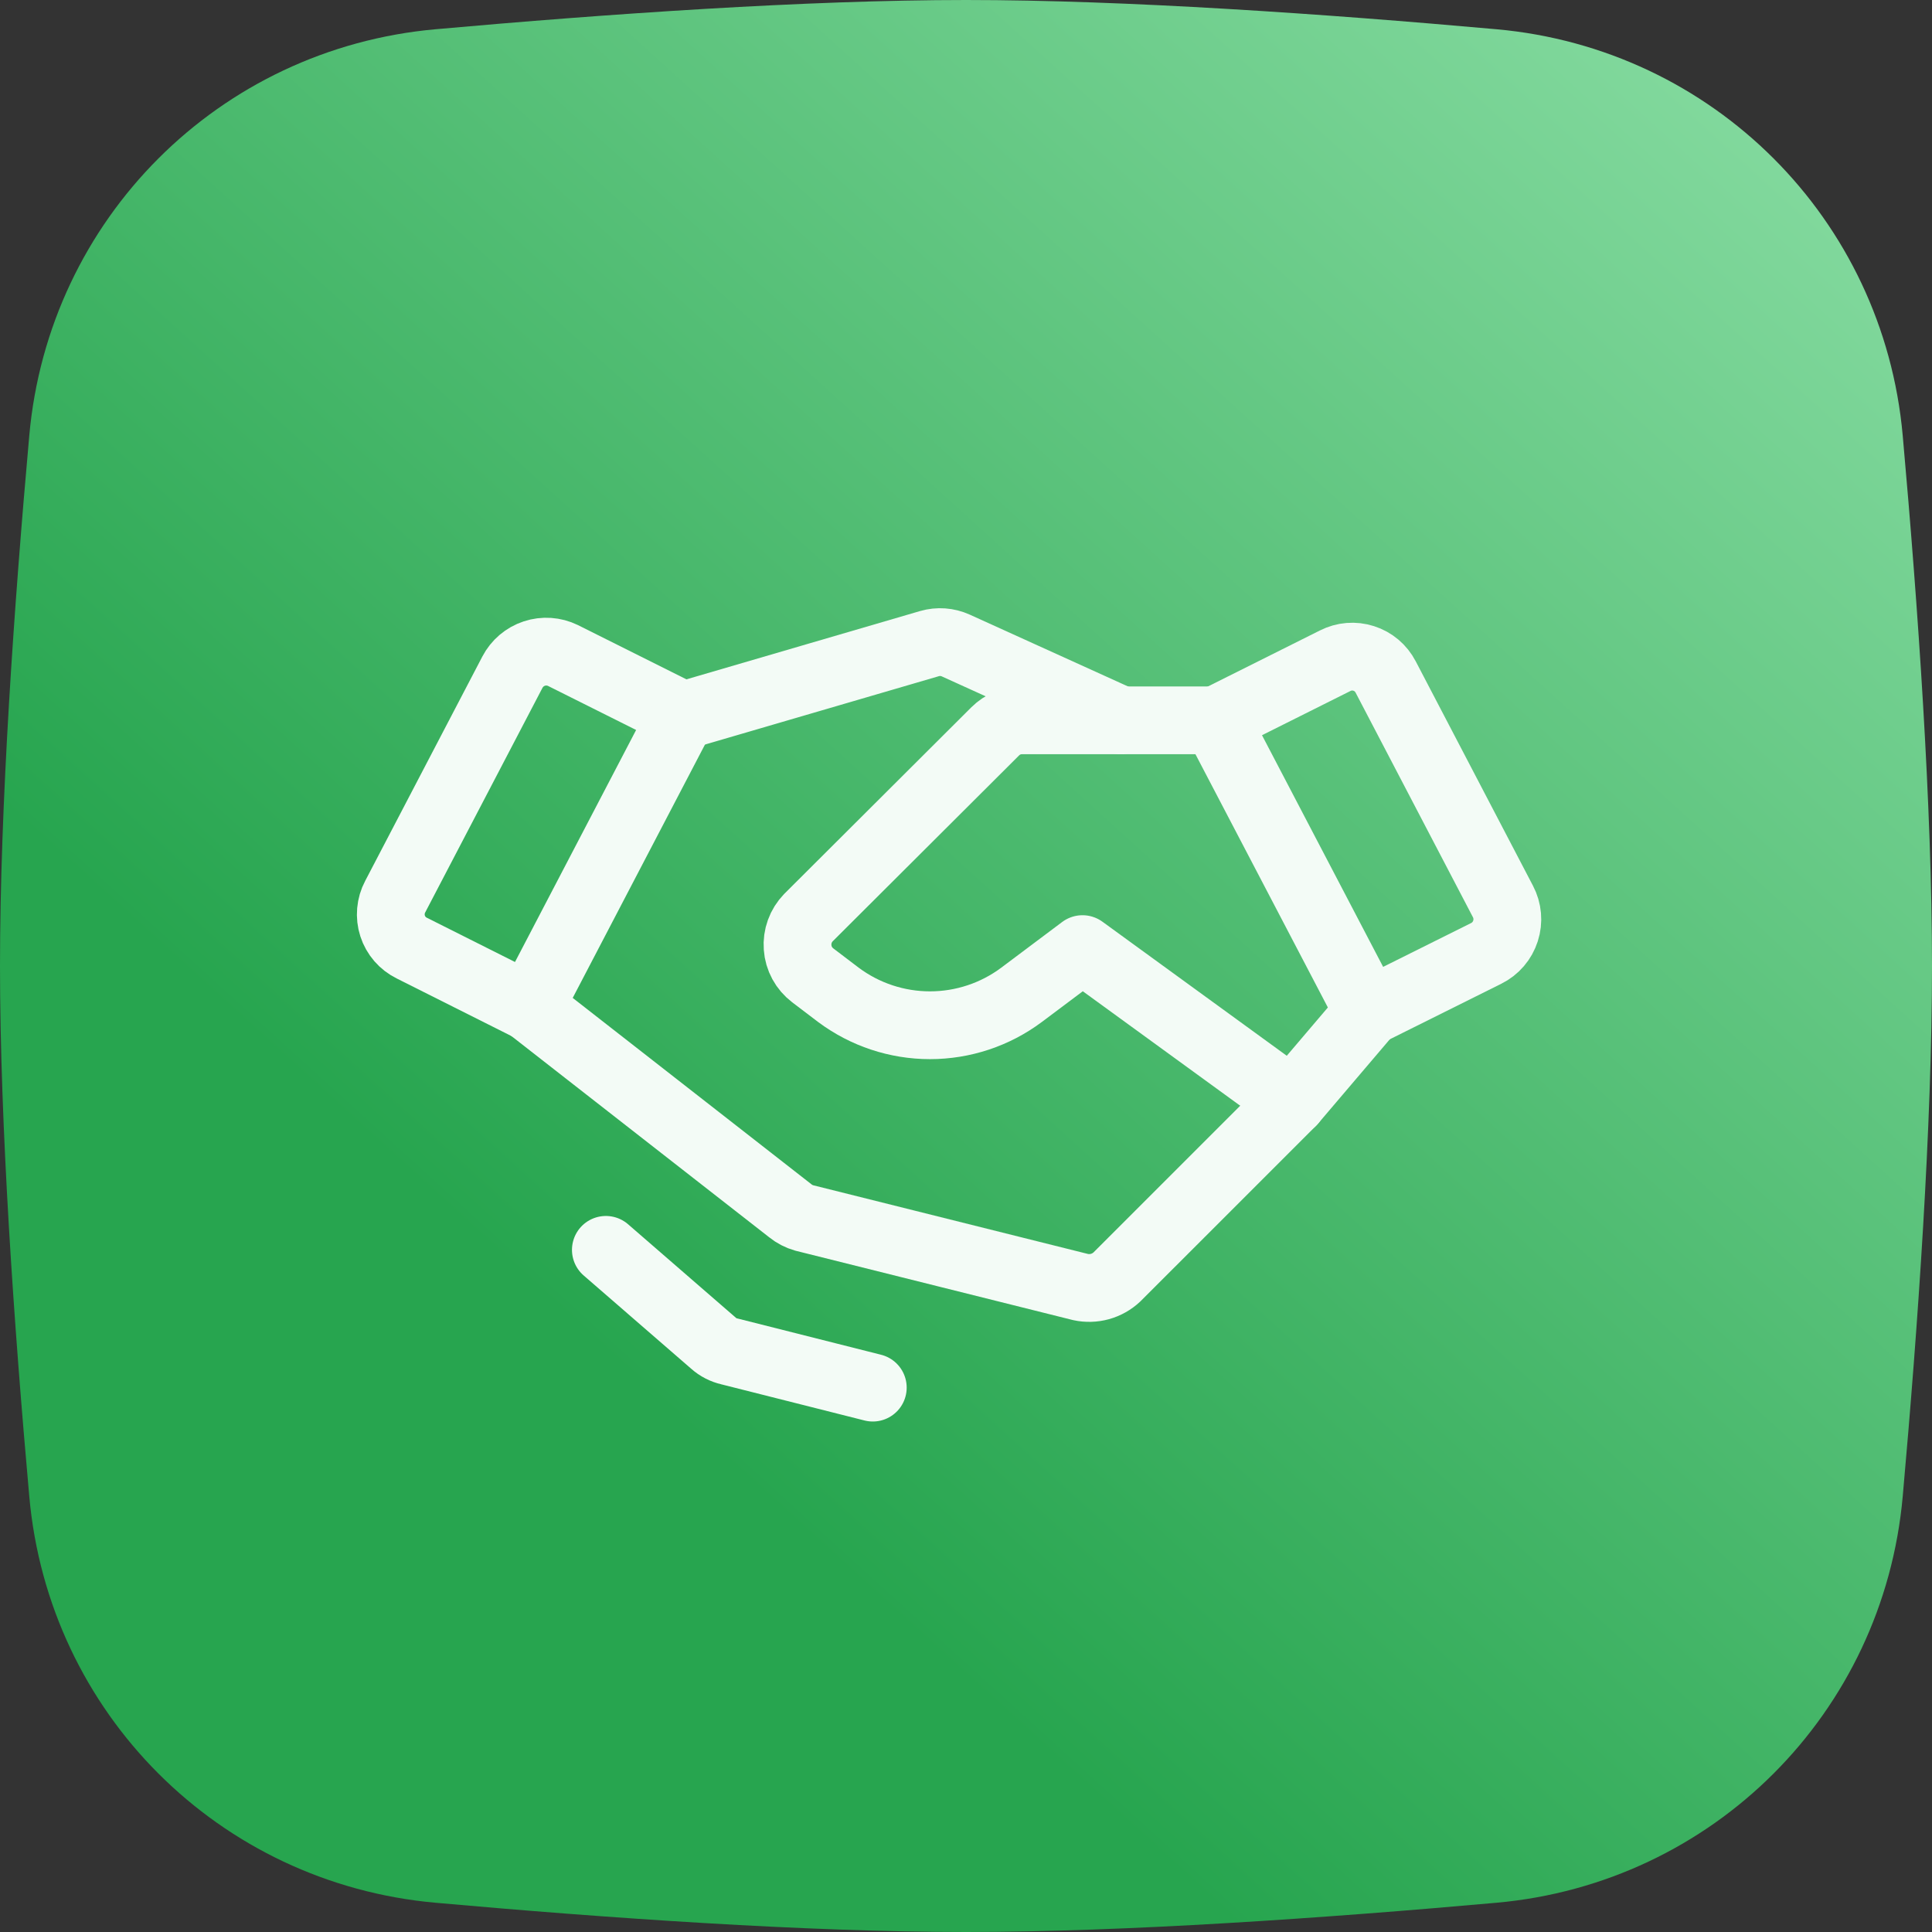
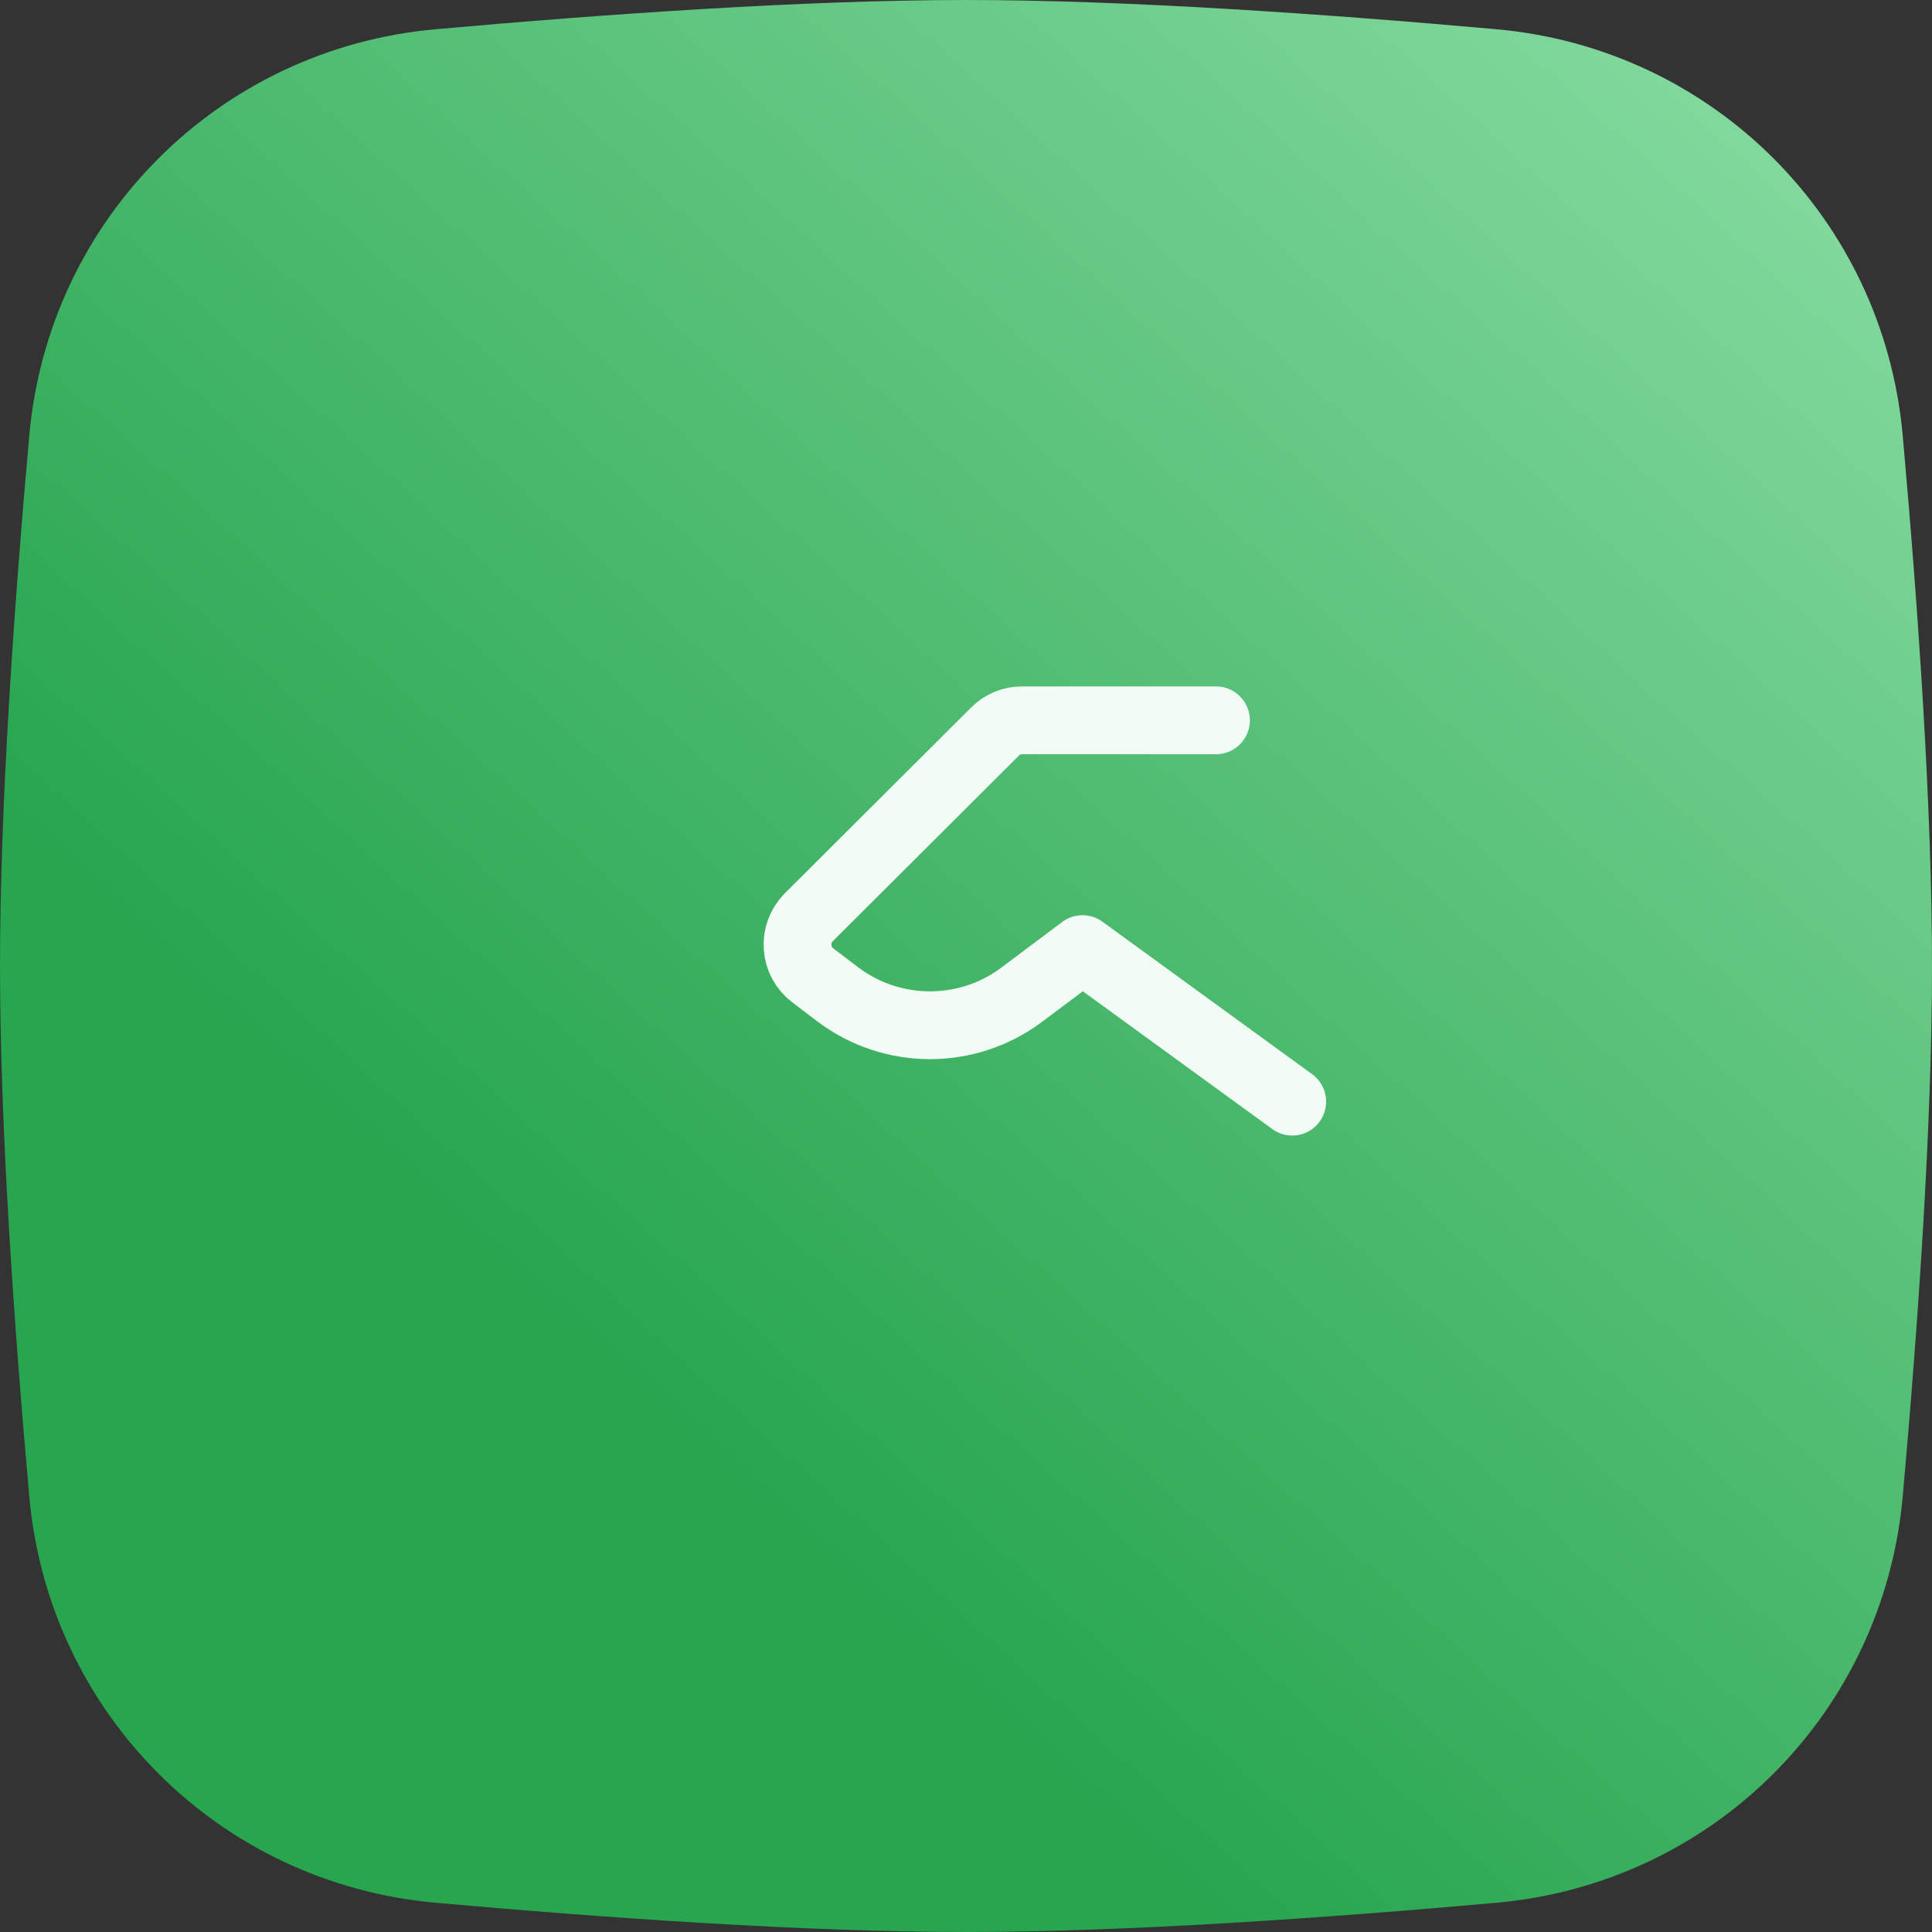
<svg xmlns="http://www.w3.org/2000/svg" width="57" height="57" viewBox="0 0 57 57" fill="none">
  <rect x="0" y="0" width="57" height="57" fill="#333333" stroke="none" />
  <path d="M0.864 12.849C1.436 6.459 6.459 1.435 12.849 0.863C17.884 0.413 23.785 0 28.5 0C33.215 0 39.116 0.413 44.151 0.863C50.541 1.435 55.564 6.459 56.136 12.849C56.587 17.889 57 23.792 57 28.5C57 33.208 56.587 39.111 56.136 44.151C55.564 50.541 50.541 55.565 44.151 56.137C39.116 56.587 33.215 57 28.5 57C23.785 57 17.884 56.587 12.849 56.137C6.459 55.565 1.436 50.541 0.864 44.151C0.413 39.111 0 33.208 0 28.5C0 23.792 0.413 17.889 0.864 12.849Z" fill="url(#paint0_linear_243_86)" />
-   <path d="M43.848 28.128L40.375 29.858L35.875 21.252L39.391 19.494C39.652 19.361 39.955 19.336 40.234 19.426C40.514 19.515 40.746 19.712 40.881 19.972L44.341 26.595C44.411 26.728 44.454 26.873 44.467 27.023C44.48 27.172 44.463 27.323 44.417 27.465C44.371 27.608 44.298 27.74 44.2 27.854C44.102 27.968 43.983 28.061 43.848 28.128V28.128Z" stroke="#F3FBF6" stroke-width="2" stroke-linecap="round" stroke-linejoin="round" />
-   <path d="M15.625 29.717L12.151 27.973C12.018 27.908 11.898 27.816 11.801 27.704C11.703 27.591 11.629 27.46 11.583 27.318C11.537 27.177 11.521 27.027 11.534 26.879C11.547 26.73 11.589 26.586 11.659 26.455L15.118 19.831C15.254 19.571 15.485 19.374 15.764 19.282C16.042 19.19 16.346 19.211 16.609 19.339L20.125 21.097L15.625 29.717Z" stroke="#F3FBF6" stroke-width="2" stroke-linecap="round" stroke-linejoin="round" />
-   <path d="M40.375 29.858L38.125 32.502L32.95 37.676C32.809 37.808 32.638 37.904 32.452 37.956C32.266 38.007 32.07 38.013 31.881 37.972L23.725 35.933C23.576 35.891 23.437 35.819 23.317 35.722L15.625 29.717" stroke="#F3FBF6" stroke-width="2" stroke-linecap="round" stroke-linejoin="round" />
  <path d="M38.125 32.502L31.937 28.002L30.137 29.352C29.358 29.934 28.41 30.248 27.437 30.248C26.464 30.248 25.517 29.934 24.737 29.352L23.978 28.775C23.85 28.677 23.743 28.554 23.666 28.412C23.589 28.27 23.543 28.114 23.532 27.953C23.52 27.792 23.542 27.63 23.597 27.479C23.652 27.327 23.739 27.189 23.851 27.073L29.364 21.575C29.468 21.472 29.59 21.39 29.726 21.335C29.861 21.279 30.005 21.251 30.151 21.252H35.875" stroke="#F3FBF6" stroke-width="2" stroke-linecap="round" stroke-linejoin="round" />
-   <path d="M20.209 21.097L27.424 18.988C27.68 18.914 27.954 18.934 28.197 19.044L33.063 21.252" stroke="#F3FBF6" stroke-width="2" stroke-linecap="round" stroke-linejoin="round" />
-   <path d="M25.75 40.939L21.517 39.87C21.345 39.831 21.185 39.749 21.053 39.631L17.875 36.875" stroke="#F3FBF6" stroke-width="2" stroke-linecap="round" stroke-linejoin="round" />
  <defs>
    <linearGradient id="paint0_linear_243_86" x1="1.5" y1="59.5" x2="55.5" y2="-1.89304e-06" gradientUnits="userSpaceOnUse">
      <stop offset="0.316" stop-color="#27A54F" />
      <stop offset="1" stop-color="#8BDEA5" />
    </linearGradient>
  </defs>
</svg>